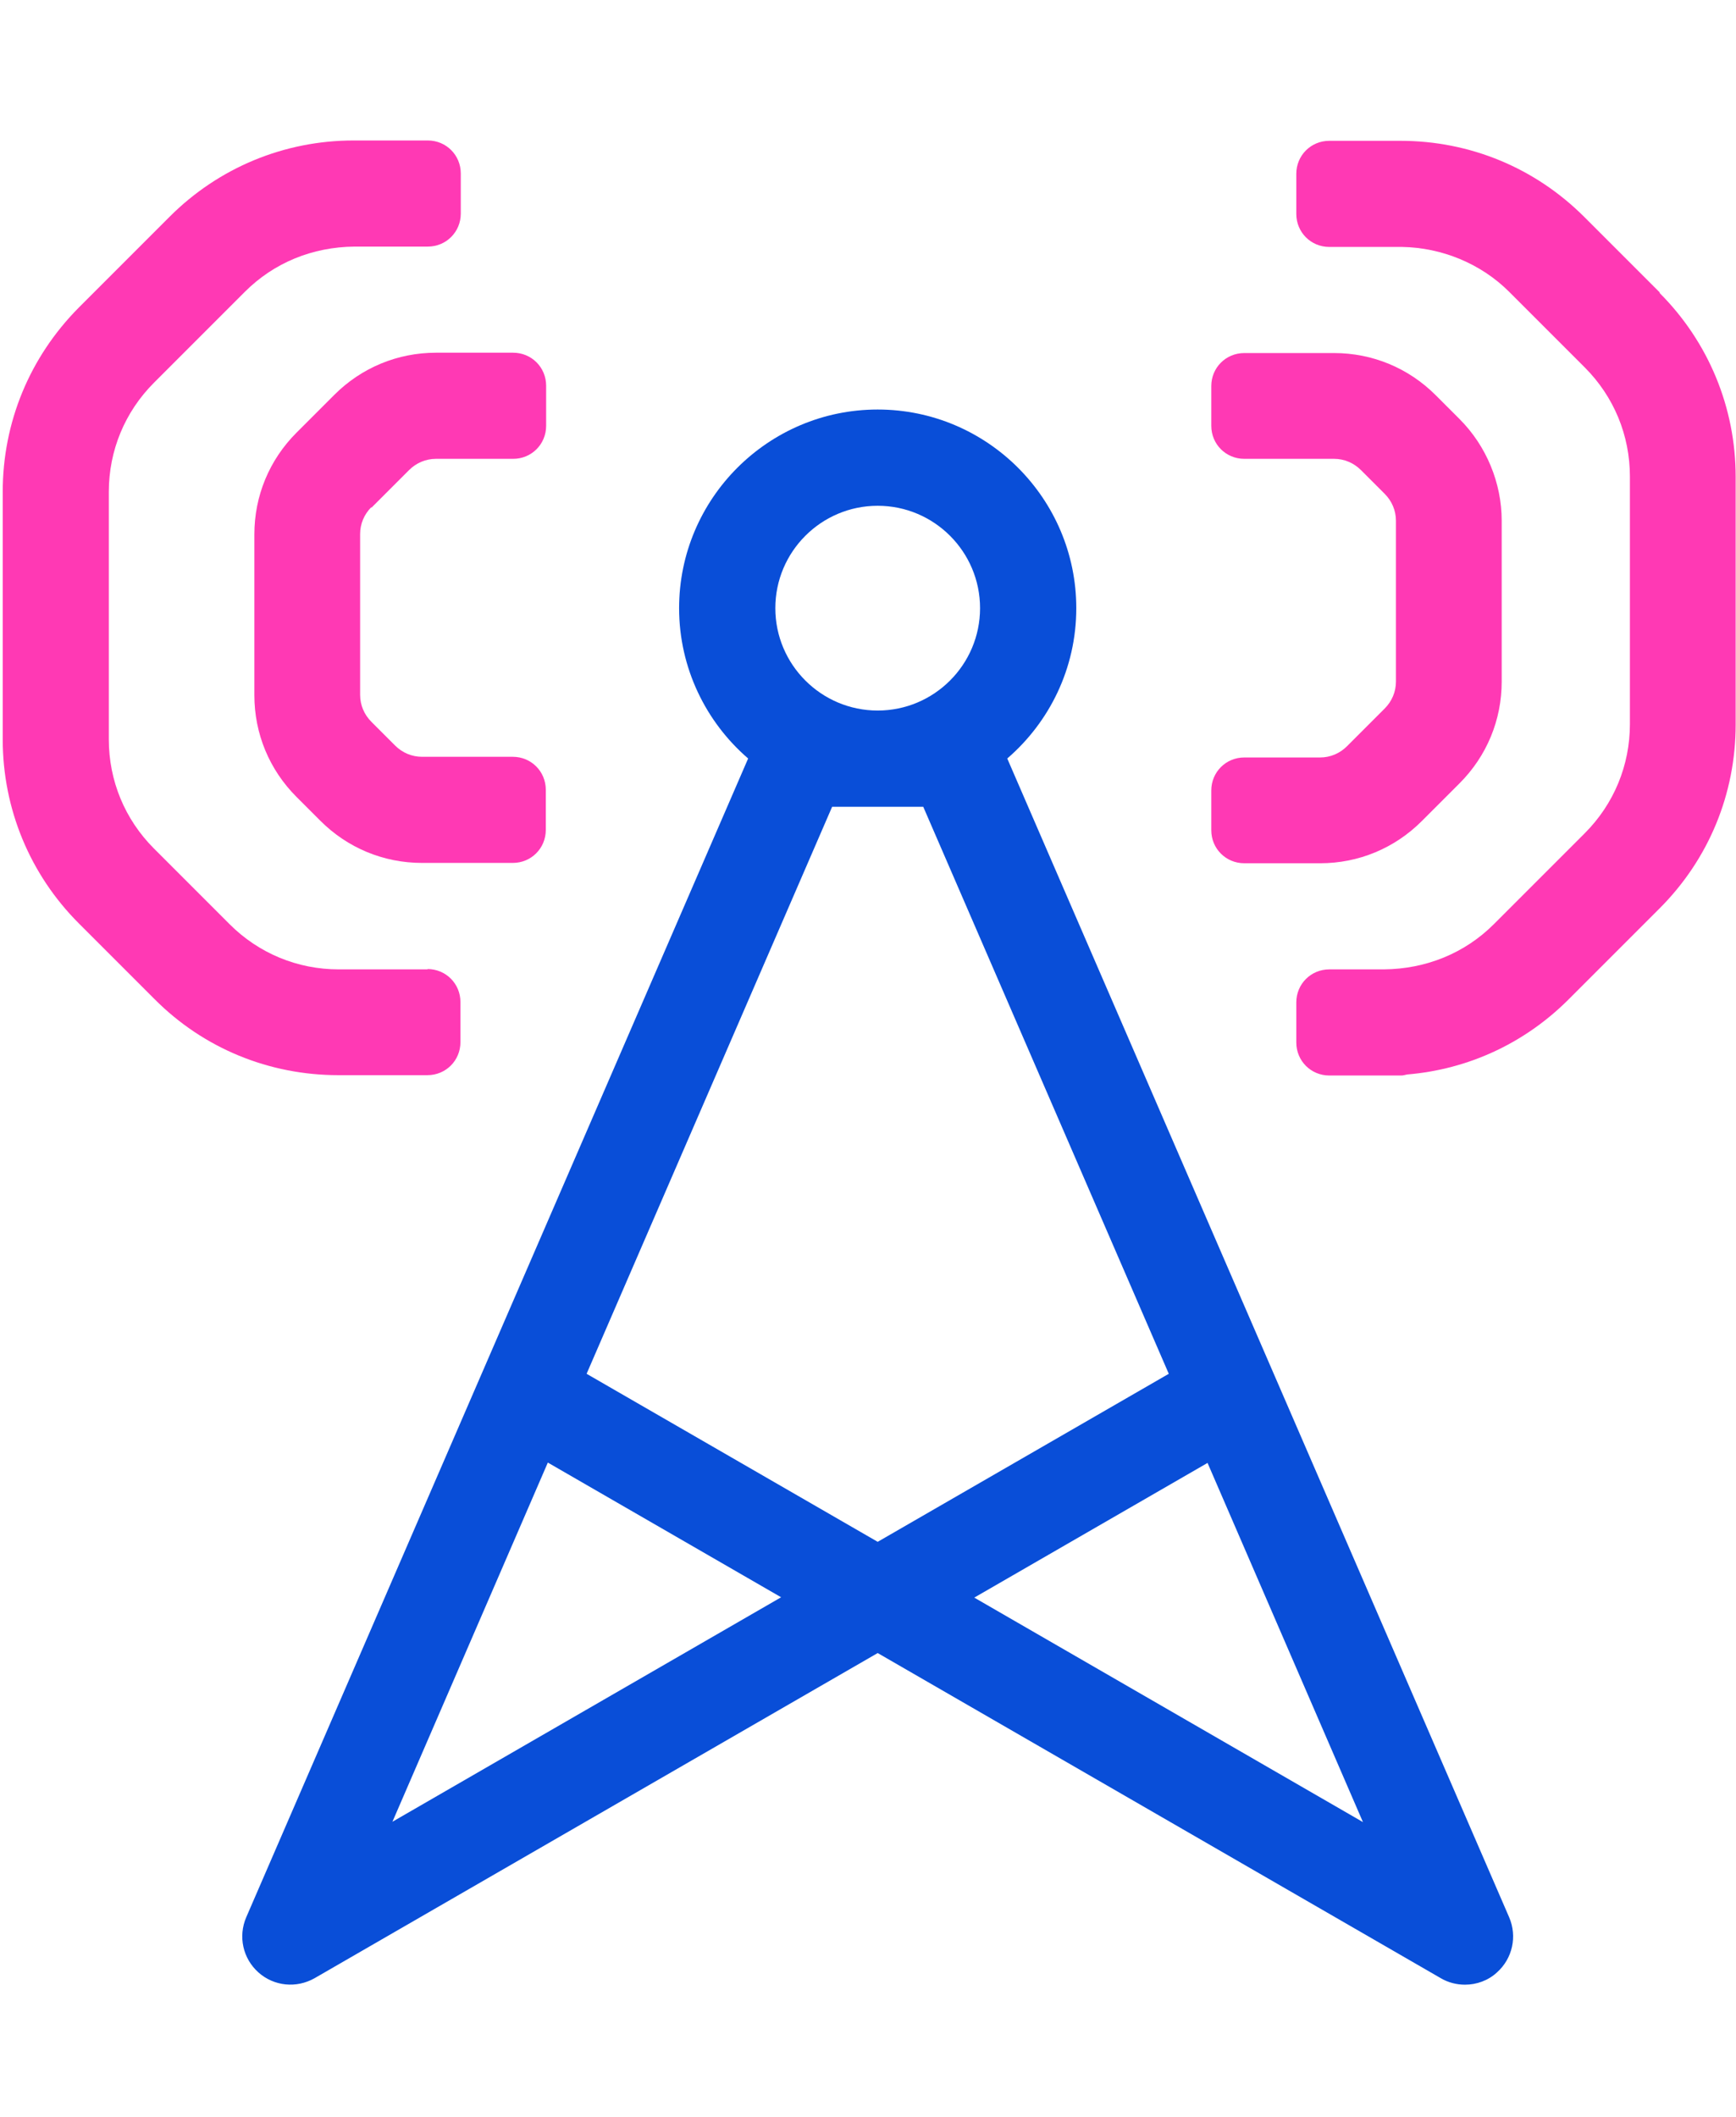
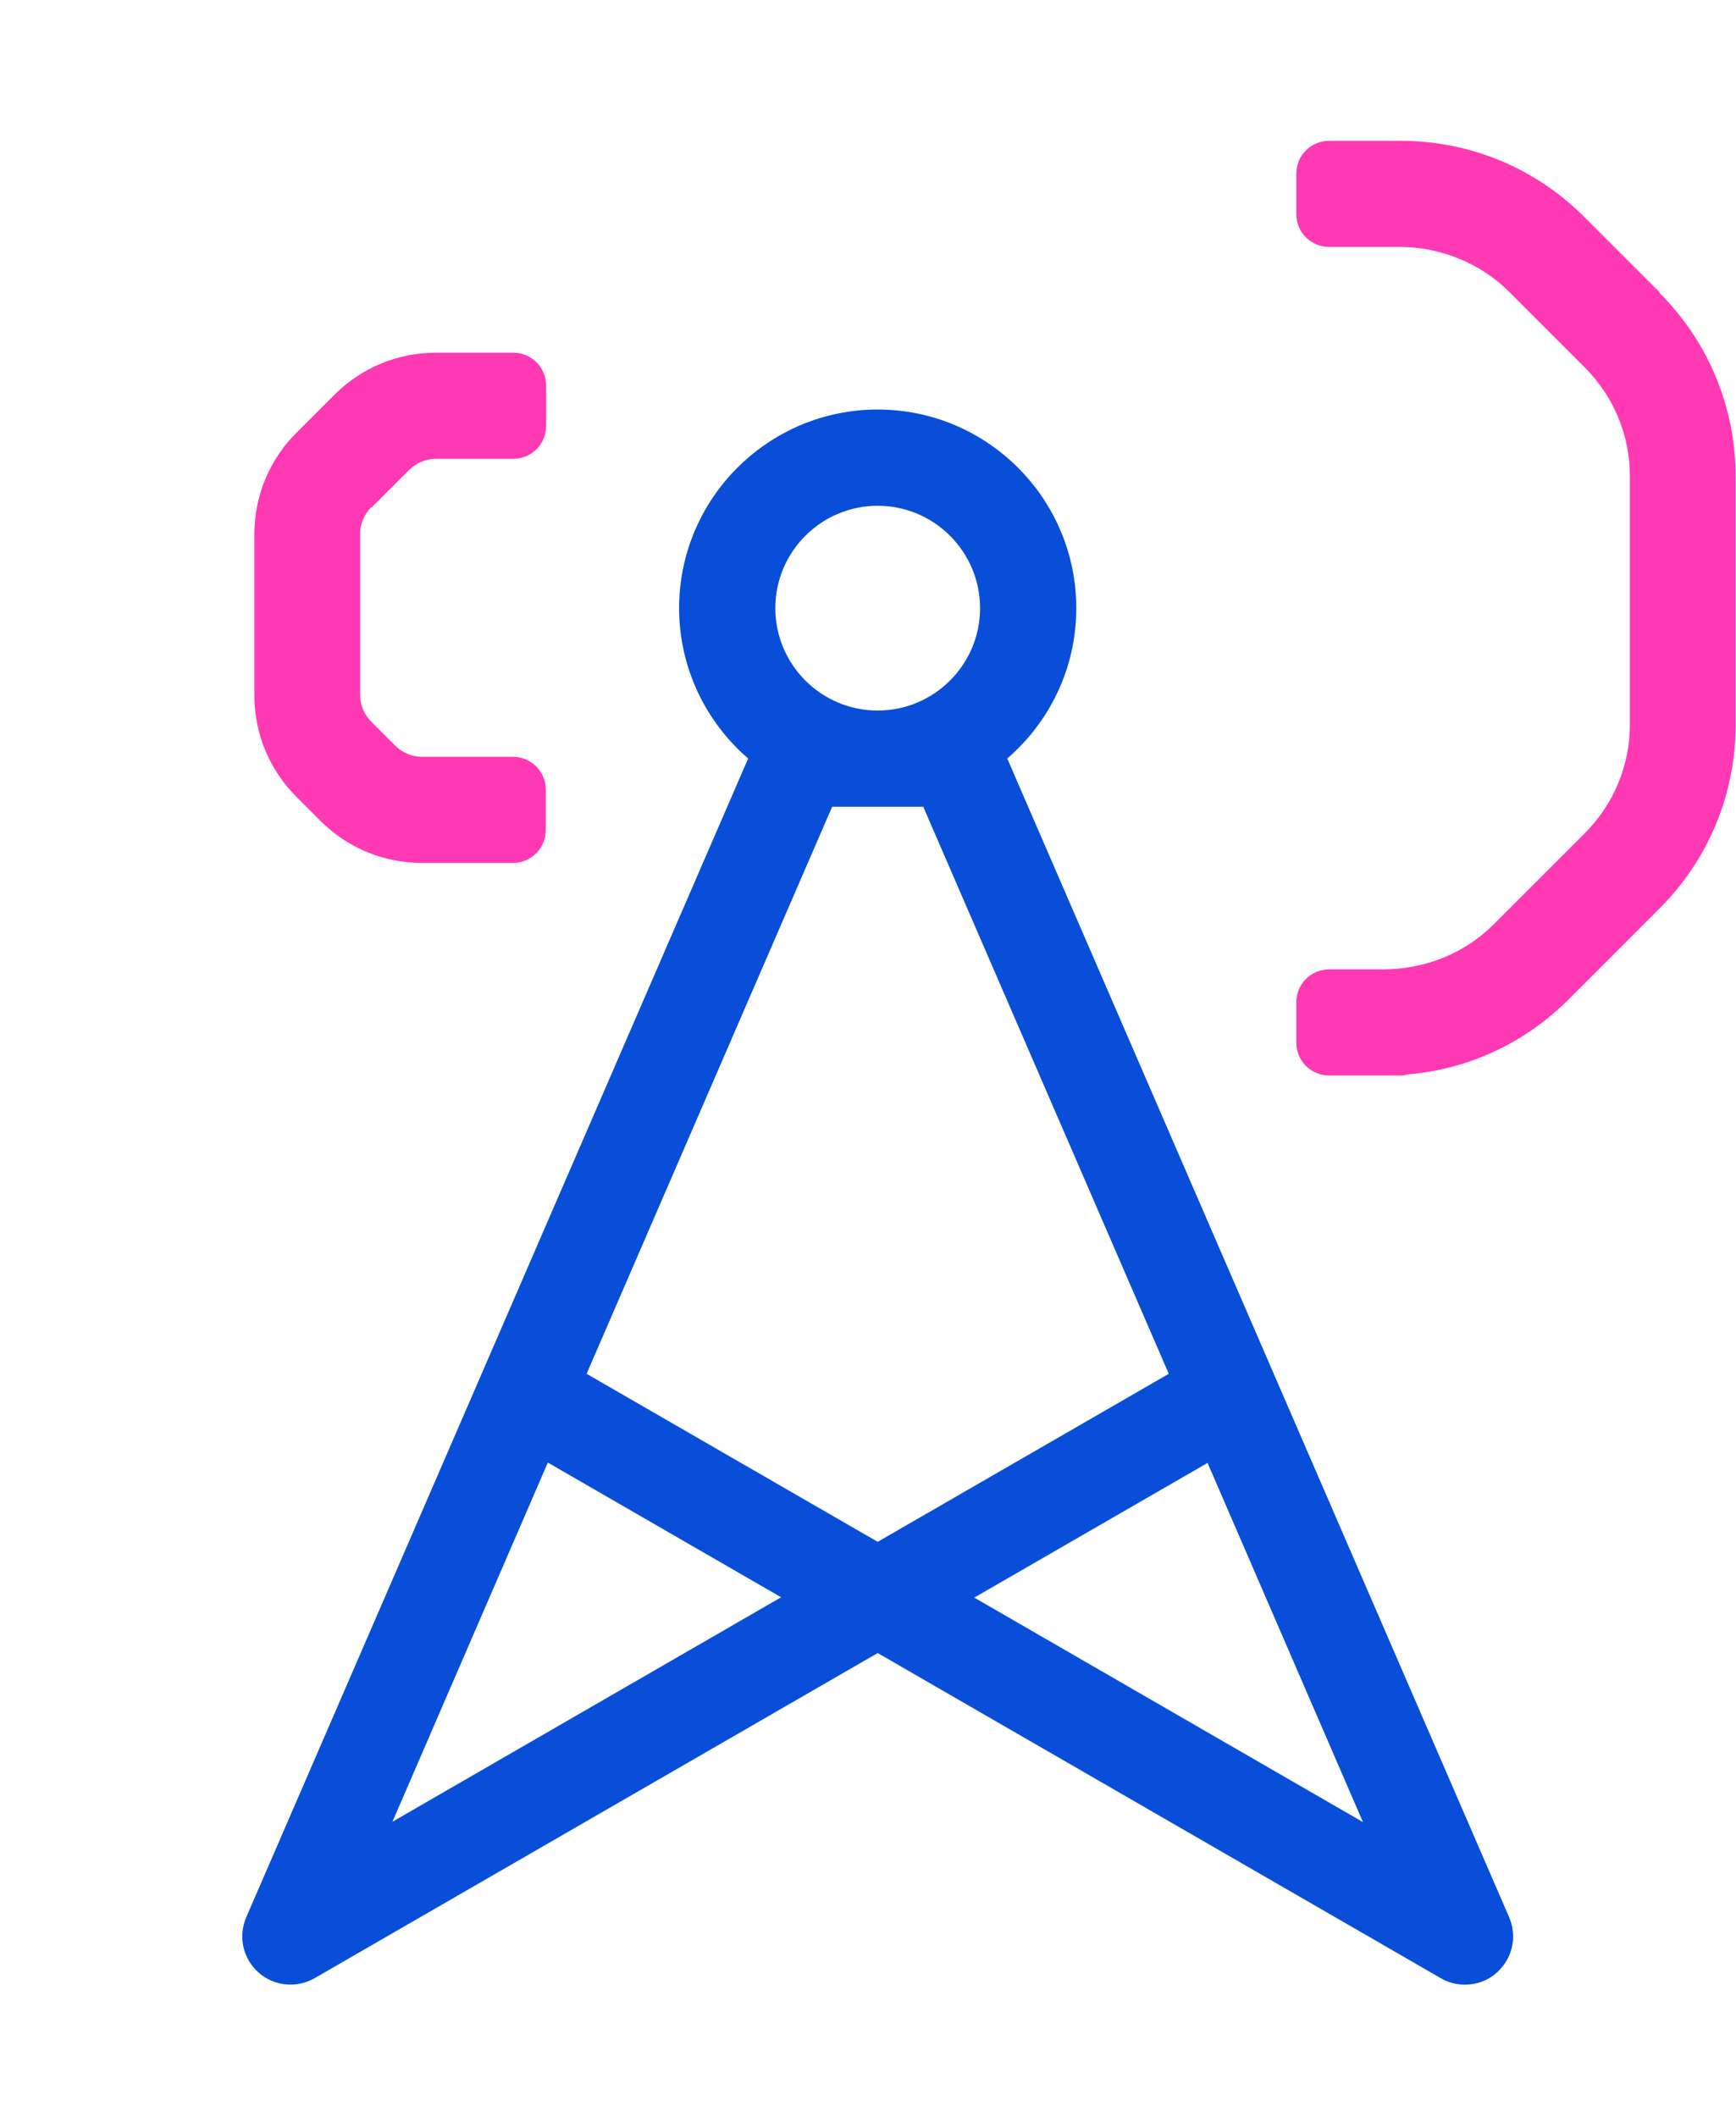
<svg xmlns="http://www.w3.org/2000/svg" id="Ebene_1" viewBox="0 0 51.05 62.23">
  <defs>
    <style>.cls-1{fill:#094ed8;}.cls-2{fill:#ff39b4;}</style>
  </defs>
  <path class="cls-1" d="M44.38,56.37l-14.76-34.07c1.24-1.07,2.03-2.65,2.03-4.42,0-3.22-2.62-5.84-5.84-5.84s-5.84,2.62-5.84,5.84c0,1.76.79,3.35,2.03,4.42L7.24,56.37c-.24.56-.1,1.21.36,1.62.46.41,1.12.47,1.65.17l16.56-9.56,16.56,9.56c.22.13.47.19.71.19.34,0,.68-.12.94-.36.46-.41.6-1.06.36-1.62ZM25.81,14.87c1.66,0,3.01,1.35,3.01,3.01s-1.35,3.01-3.01,3.01-3.01-1.35-3.01-3.01,1.35-3.01,3.01-3.01ZM11.54,53.56l4.57-10.56,6.86,3.96-11.43,6.6ZM17.25,40.39l7.22-16.67h2.68l7.22,16.67-8.56,4.94-8.56-4.94ZM28.65,46.97l6.86-3.96,4.57,10.56-11.43-6.6Z" />
  <path class="cls-2" d="M10.92,14.93l1.11-1.11c.21-.21.49-.33.79-.33h.15s0,0,0,0h2.12c.54,0,.97-.43.97-.97v-1.18c0-.54-.43-.97-.97-.97h-2.12s0,0-.01,0h-.14c-1.13,0-2.19.44-2.99,1.24l-1.11,1.11c-.8.8-1.24,1.86-1.24,2.99v4.73c0,1.13.44,2.19,1.24,2.99l.7.7c.8.8,1.86,1.24,2.99,1.24h.55s0,0,0,0h2.12c.54,0,.97-.43.97-.97v-1.18c0-.54-.43-.97-.97-.97h-2.12s0,0,0,0h-.55c-.3,0-.58-.12-.79-.33l-.7-.7c-.21-.21-.33-.49-.33-.79v-4.73c0-.3.12-.58.33-.79Z" />
-   <path class="cls-2" d="M12.58,28.5h-2.12s0,0,0,0h-.5c-1.21,0-2.35-.47-3.21-1.33l-2.22-2.22c-.86-.86-1.33-2-1.33-3.21v-7.28c0-1.21.47-2.35,1.33-3.21l2.67-2.67c.85-.85,1.98-1.32,3.23-1.33.01,0,.02,0,.03,0h2.12c.54,0,.97-.43.97-.97v-1.18c0-.54-.43-.97-.97-.97h-2.12s-.04,0-.06,0c-2.04,0-3.97.8-5.41,2.24l-2.67,2.67C.87,10.5.08,12.42.08,14.46v7.28c0,2.04.8,3.97,2.24,5.41l2.22,2.22c1.44,1.45,3.37,2.24,5.41,2.24h.49s0,0,.01,0h2.12c.54,0,.97-.43.97-.97v-1.18c0-.54-.43-.97-.97-.97Z" />
  <path class="cls-2" d="M48.81,8.6l-2.22-2.22c-1.45-1.45-3.37-2.24-5.41-2.24h-.5s-.04,0-.06,0h-1.53c-.54,0-.97.43-.97.97v1.18c0,.54.43.97.97.97h2.12s.01,0,.02,0c1.17.02,2.32.49,3.15,1.32l2.22,2.22c.86.86,1.33,2,1.33,3.21v7.28c0,1.21-.47,2.35-1.33,3.21l-2.67,2.67c-.85.85-1.99,1.32-3.24,1.33h-1.6c-.54,0-.97.43-.97.97v1.18c0,.54.43.97.97.97h2.12c.06,0,.11-.02.17-.03,1.8-.15,3.46-.92,4.75-2.21l2.67-2.67c1.45-1.45,2.24-3.37,2.24-5.41v-7.28c0-2.04-.8-3.97-2.24-5.41Z" />
-   <path class="cls-2" d="M38.75,25.38h.07c1.13,0,2.19-.44,2.99-1.24l1.11-1.11c.8-.8,1.24-1.86,1.24-2.99v-4.73c0-1.11-.45-2.2-1.24-2.99l-.7-.7c-.8-.8-1.86-1.24-2.99-1.24h-2.06s-.03,0-.05,0h-.53c-.54,0-.97.43-.97.97v.57s0,0,0,.01,0,0,0,.01v.58c0,.54.43.97.97.97h2.12s.03,0,.04,0h.48c.3,0,.58.12.79.33l.7.7c.21.21.33.49.33.79v4.73c0,.3-.12.58-.33.79l-1.11,1.11c-.21.21-.49.33-.79.33h-1.65s-.03,0-.05,0h-.53c-.54,0-.97.43-.97.97v.57s0,0,0,.01,0,0,0,.01v.58c0,.54.43.97.97.97h2.12s.03,0,.04,0Z" />
</svg>